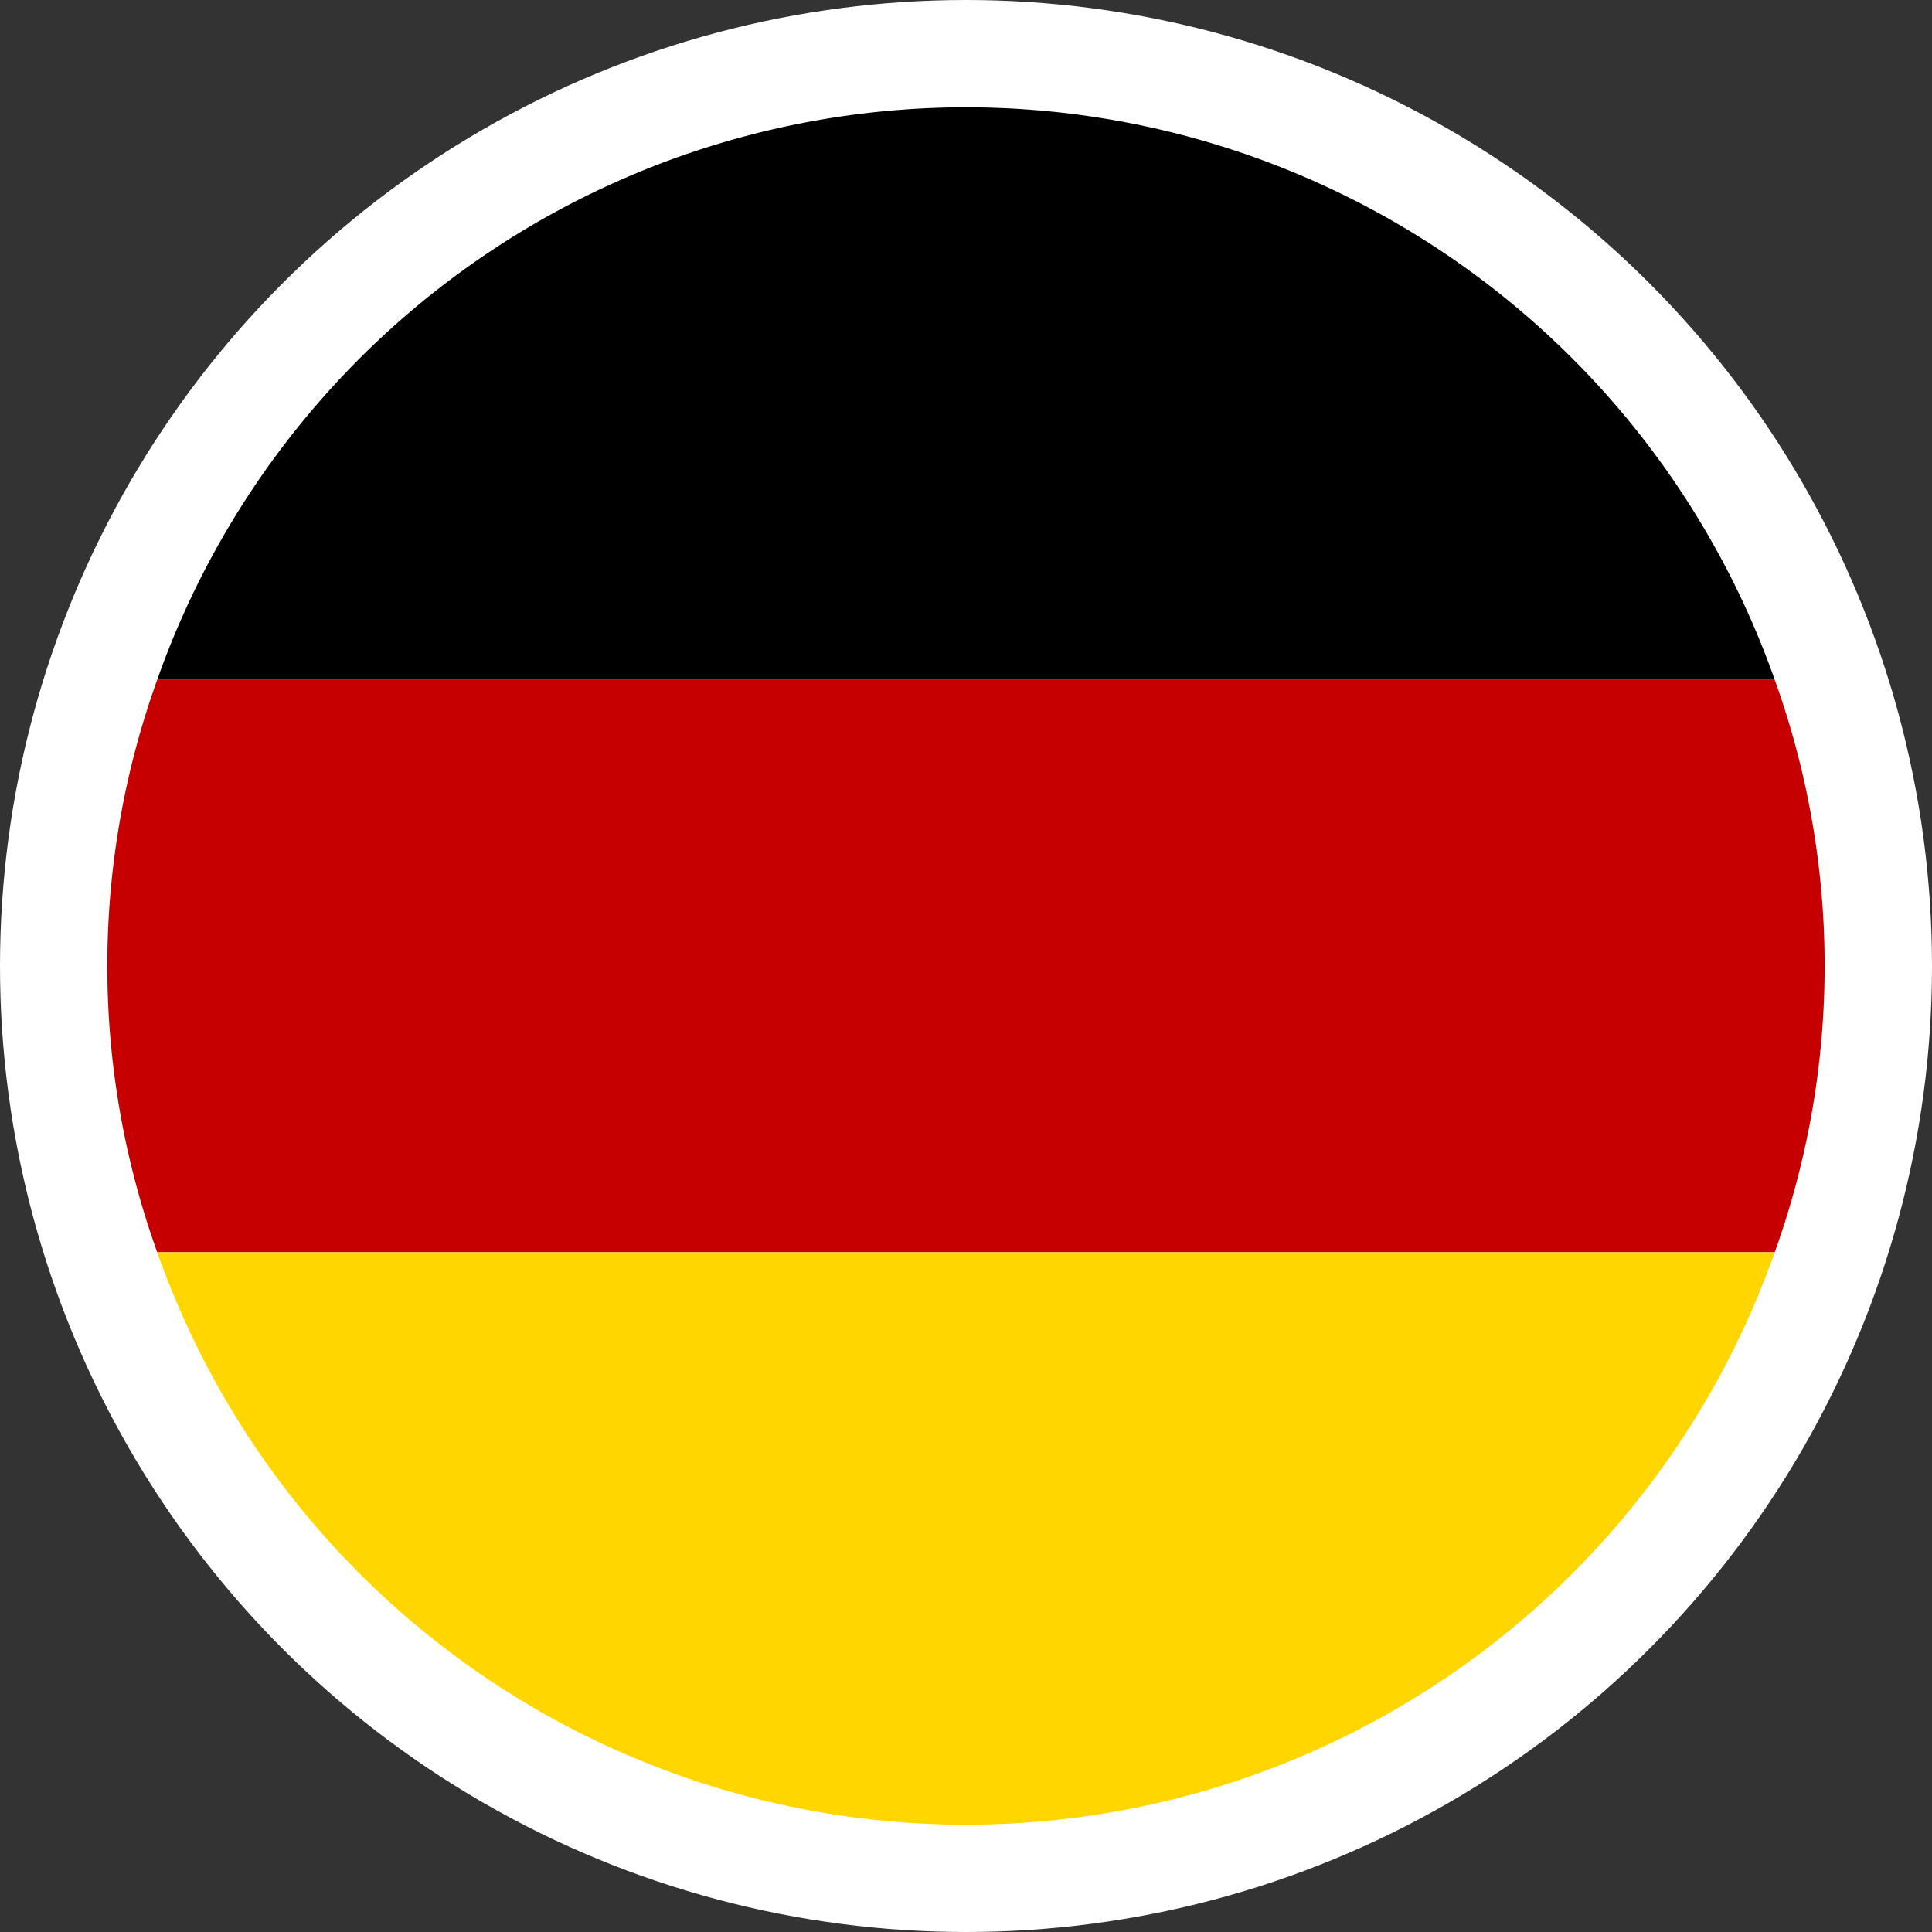
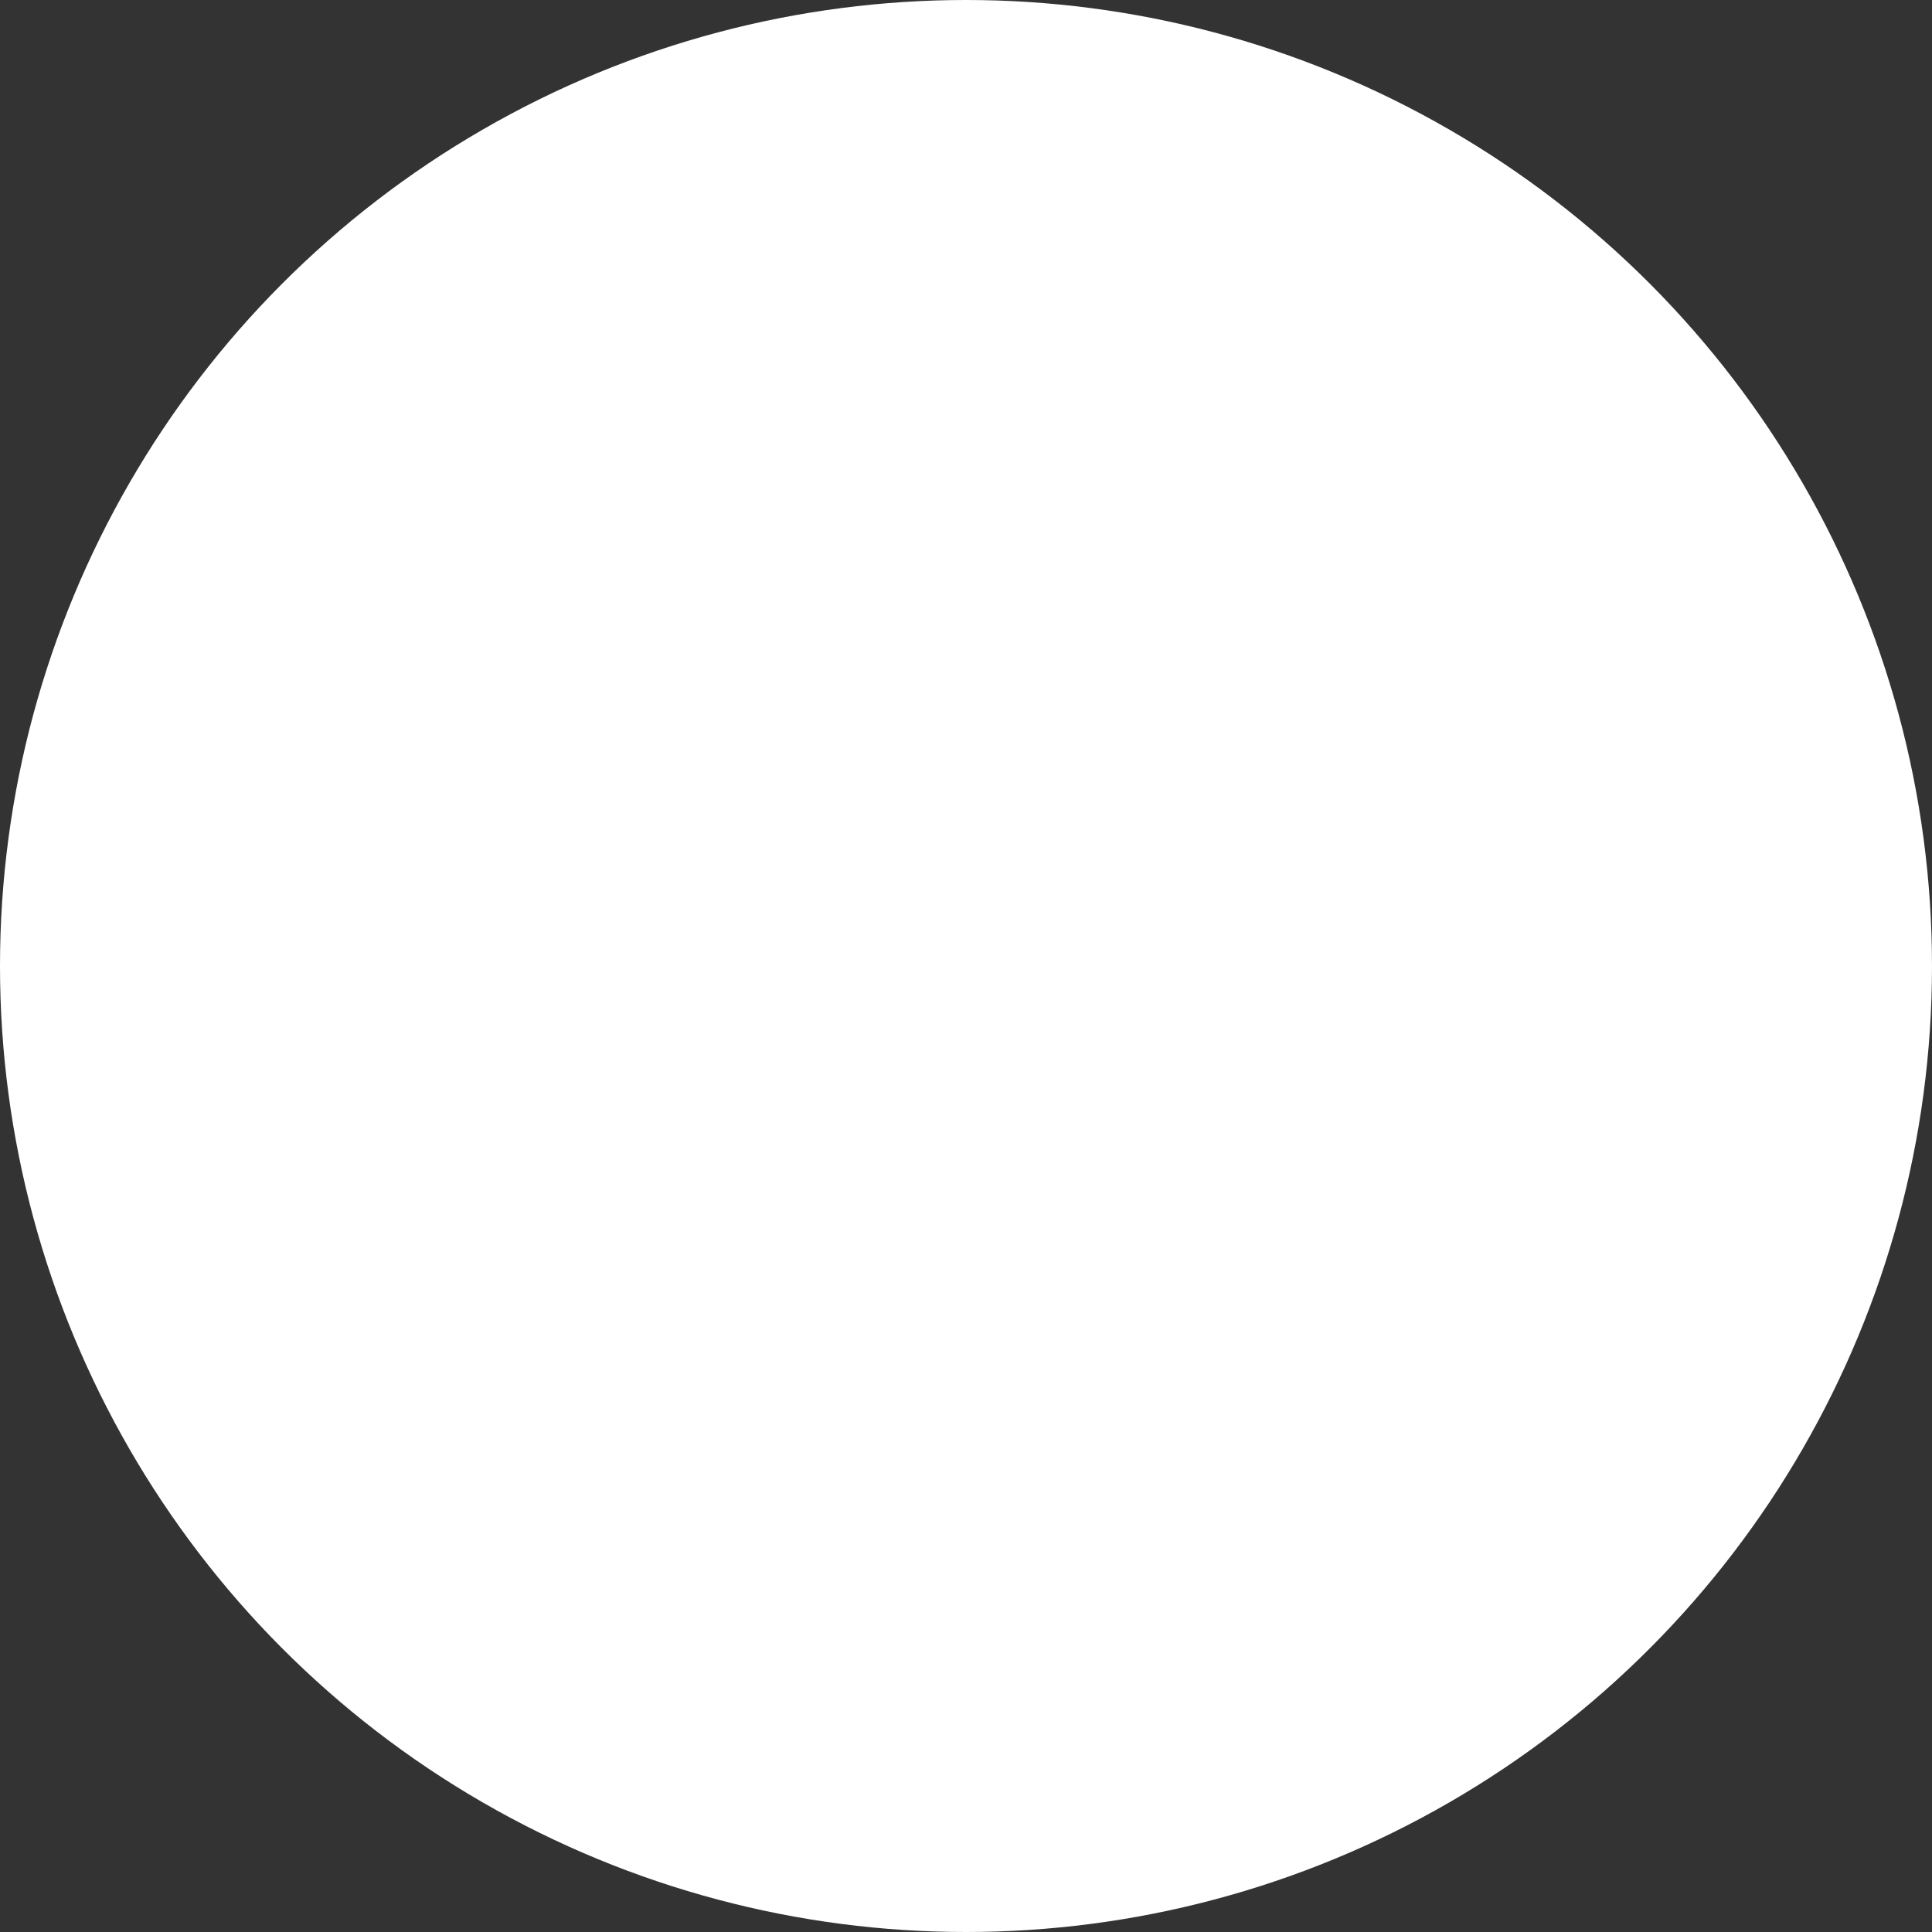
<svg xmlns="http://www.w3.org/2000/svg" id="Capa_1" data-name="Capa 1" viewBox="0 0 40 40">
  <rect x="0" y="0" width="40" height="40" fill="#333333" stroke="none" />
  <defs>
    <style>.cls-1{fill:#fff;}.cls-2{fill:#c60000;}.cls-3{fill:#ffd600;}</style>
  </defs>
  <circle class="cls-1" cx="20" cy="20" r="20" />
-   <path class="cls-2" d="M3.255,14.074a17.51,17.51,0,0,0,0,11.852h33.489a17.51,17.51,0,0,0,0-11.852Z" />
-   <path class="cls-3" d="M36.745,25.926H3.255a17.754,17.754,0,0,0,33.489,0Z" />
-   <path d="M3.255,14.074h33.489a17.754,17.754,0,0,0-33.489,0Z" />
</svg>